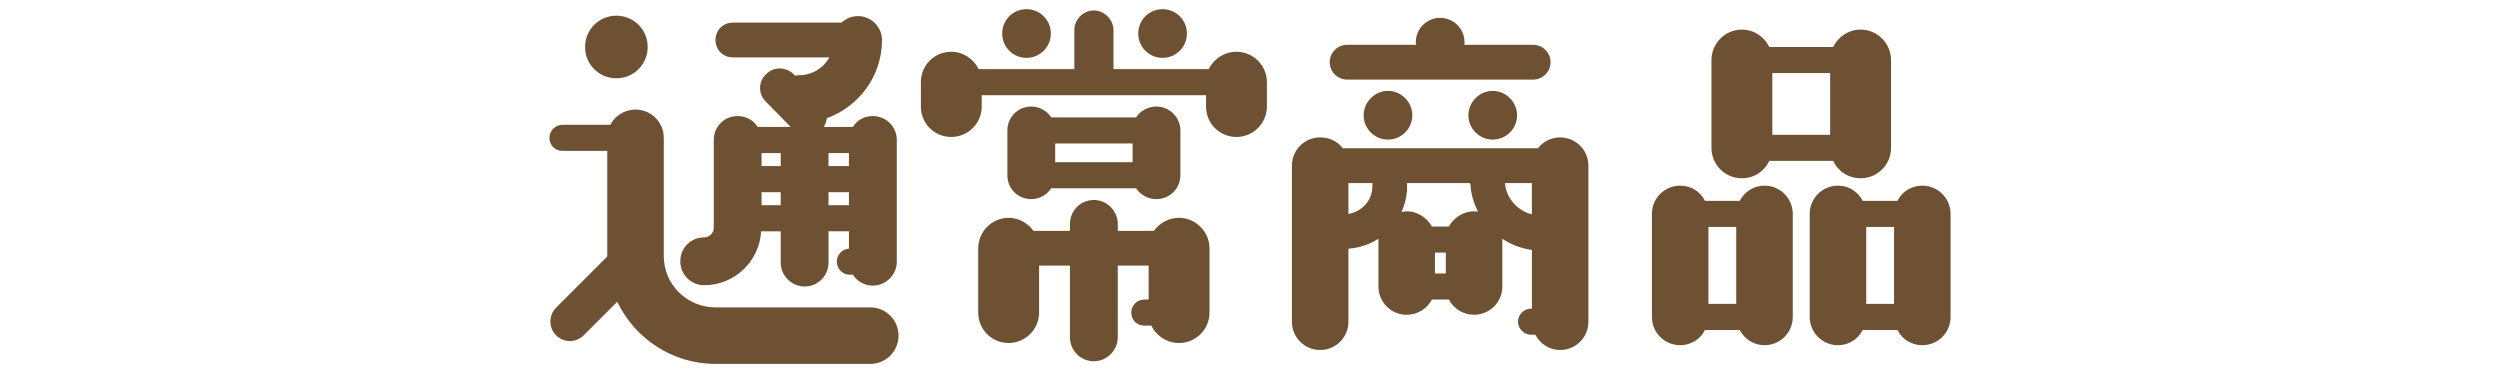
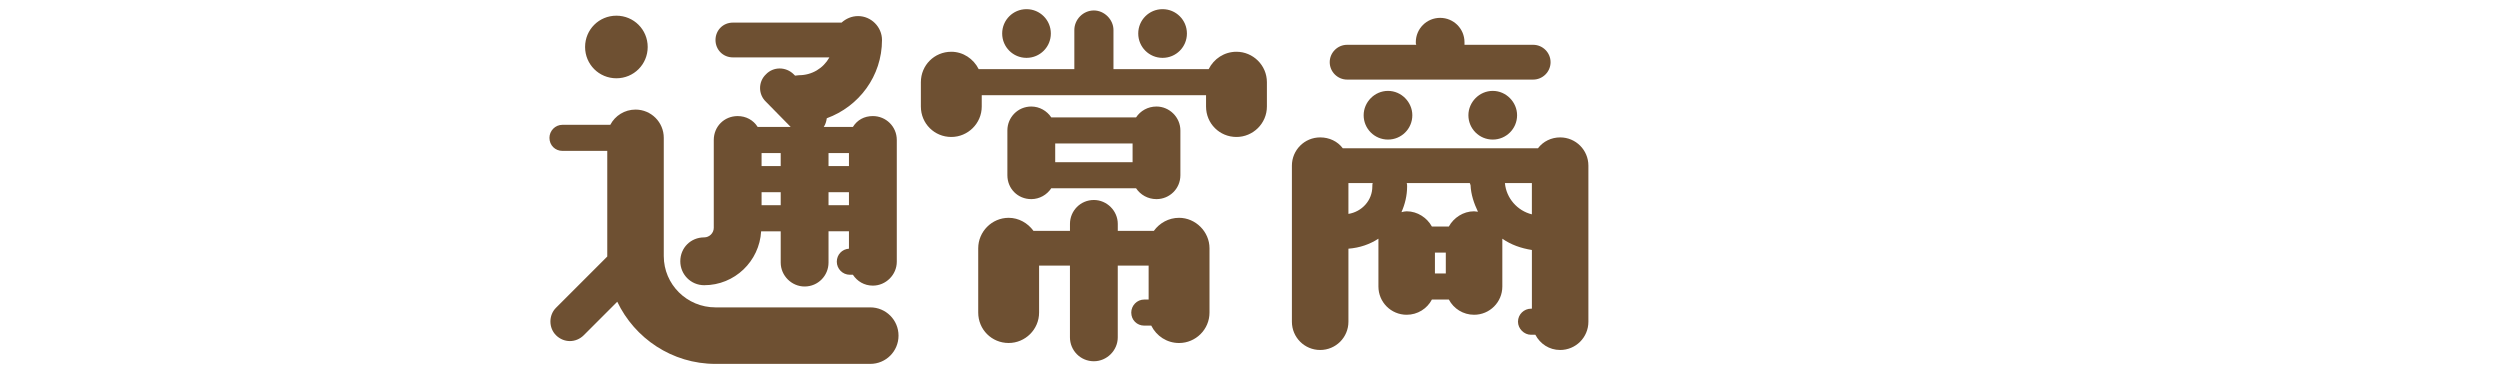
<svg xmlns="http://www.w3.org/2000/svg" version="1.1" id="レイヤー_1" x="0px" y="0px" width="230px" height="35px" viewBox="0 0 230 35" style="enable-background:new 0 0 230 35;" xml:space="preserve">
  <style type="text/css">
	.st0{fill:#6E5032;}
</style>
  <g>
    <path class="st0" d="M82.664,30.878c0,1.44-1.16,2.6-2.6,2.6H65.826c-3.999,0-7.438-2.36-9.038-5.719l-3.079,3.08   c-0.721,0.72-1.84,0.72-2.56,0c-0.681-0.68-0.681-1.84,0-2.52l4.719-4.719v-0.04v-9.678h-4.119c-0.68,0-1.2-0.52-1.2-1.2   c0-0.64,0.521-1.2,1.2-1.2h4.399c0.439-0.84,1.319-1.4,2.319-1.4c1.439,0,2.6,1.16,2.6,2.6v10.878c0,2.6,2.119,4.719,4.759,4.719   h14.238C81.503,28.278,82.664,29.438,82.664,30.878z M53.828,4.322c0-1.6,1.28-2.879,2.88-2.879s2.88,1.28,2.88,2.879   c0,1.6-1.28,2.88-2.88,2.88S53.828,5.922,53.828,4.322z M78.104,22.879v-1.6h-1.88v2.879c0,1.2-0.96,2.2-2.199,2.2   c-1.2,0-2.2-1-2.2-2.2V21.28h-1.8c-0.159,2.759-2.439,4.959-5.238,4.959c-1.24,0-2.2-1-2.2-2.2c0-1.24,0.96-2.2,2.2-2.2   c0.479,0,0.88-0.4,0.88-0.88v-8.079c0-1.24,0.959-2.2,2.199-2.2c0.76,0,1.439,0.36,1.84,1h3.039l-2.279-2.32   c-0.72-0.68-0.72-1.839,0-2.52c0.68-0.72,1.84-0.72,2.56,0l0.12,0.12c0.12,0,0.24-0.04,0.359-0.04c1.2,0,2.24-0.64,2.8-1.64h-8.878   c-0.92,0-1.601-0.72-1.601-1.6s0.681-1.6,1.601-1.6h9.998c0.399-0.36,0.92-0.6,1.52-0.6c1.2,0,2.199,1,2.199,2.2   c0,3.319-2.119,6.119-5.079,7.199c-0.04,0.28-0.119,0.56-0.279,0.8h2.68c0.399-0.64,1.039-1,1.839-1c1.2,0,2.2,0.96,2.2,2.2v11.198   c0,1.2-1,2.2-2.2,2.2c-0.8,0-1.439-0.4-1.839-1h-0.28c-0.68,0-1.2-0.56-1.2-1.2C76.984,23.439,77.464,22.919,78.104,22.879z    M70.065,15.281h1.76v-1.12c0-0.04,0-0.08,0-0.08h-1.76V15.281z M71.825,18.88v-1.2h-1.76v1.2H71.825z M76.224,14.16v1.12h1.88   v-1.2h-1.88C76.224,14.08,76.224,14.12,76.224,14.16z M78.104,18.88v-1.2h-1.88v1.2H78.104z" />
    <path class="st0" d="M116.555,7.562v2.239c0,1.56-1.279,2.8-2.8,2.8c-1.56,0-2.799-1.24-2.799-2.8v-1.04H90.32v1.04   c0,1.56-1.28,2.8-2.8,2.8c-1.56,0-2.8-1.24-2.8-2.8V7.562c0-1.56,1.24-2.8,2.8-2.8c1.08,0,2.04,0.64,2.52,1.6h8.799v-3.6   c0-0.96,0.8-1.8,1.8-1.8c0.96,0,1.8,0.84,1.8,1.8v3.6h8.758c0.48-0.96,1.44-1.6,2.56-1.6   C115.276,4.762,116.555,6.002,116.555,7.562z M92.799,20.039c0.92,0,1.76,0.48,2.279,1.2h3.359v-0.64c0-1.2,0.96-2.2,2.2-2.2   c1.199,0,2.199,1,2.199,2.2v0.64h3.319c0.521-0.72,1.36-1.2,2.32-1.2c1.52,0,2.799,1.28,2.799,2.8v5.919   c0,1.56-1.279,2.799-2.799,2.799c-1.12,0-2.08-0.64-2.56-1.6h-0.641c-0.68,0-1.199-0.52-1.199-1.2c0-0.64,0.52-1.2,1.199-1.2h0.4   v-3.12h-2.84v6.599c0,1.2-1,2.199-2.199,2.199c-1.24,0-2.2-1-2.2-2.199v-6.599h-2.839v4.319c0,1.56-1.28,2.799-2.8,2.799   c-1.56,0-2.8-1.24-2.8-2.799v-5.919C90,21.319,91.24,20.039,92.799,20.039z M94.439,0.843c1.24,0,2.239,1,2.239,2.24   s-0.999,2.24-2.239,2.24s-2.239-1-2.239-2.24S93.199,0.843,94.439,0.843z M92.679,16.12v-4.12c0-1.2,0.96-2.2,2.2-2.2   c0.76,0,1.439,0.4,1.839,1h7.799c0.4-0.6,1.08-1,1.88-1c1.2,0,2.199,1,2.199,2.2v4.12c0,1.24-0.999,2.199-2.199,2.199   c-0.8,0-1.479-0.4-1.88-1h-7.799c-0.399,0.6-1.079,1-1.839,1C93.639,18.32,92.679,17.36,92.679,16.12z M104.198,13.2h-7.119v1.72   h7.119V13.2z M106.957,0.843c1.24,0,2.24,1,2.24,2.24s-1,2.24-2.24,2.24c-1.239,0-2.239-1-2.239-2.24S105.717,0.843,106.957,0.843z   " />
    <path class="st0" d="M121.456,12.641c0.84,0,1.601,0.36,2.08,1h17.957c0.479-0.64,1.239-1,2.04-1c1.439,0,2.599,1.16,2.599,2.6   v14.357c0,1.44-1.159,2.6-2.599,2.6c-1,0-1.84-0.56-2.28-1.4h-0.399c-0.641,0-1.2-0.56-1.2-1.2c0-0.68,0.56-1.2,1.2-1.2h0.08   v-5.399c-1-0.16-1.92-0.479-2.72-1.04c0,0.04,0,0.08,0,0.08v4.319c0,1.439-1.16,2.6-2.6,2.6c-1,0-1.88-0.56-2.319-1.4h-1.561   c-0.439,0.84-1.319,1.4-2.319,1.4c-1.439,0-2.6-1.16-2.6-2.6v-4.319c0,0,0-0.04,0-0.08c-0.8,0.52-1.72,0.84-2.76,0.92v6.719   c0,1.44-1.159,2.6-2.6,2.6c-1.439,0-2.6-1.16-2.6-2.6V15.24C118.856,13.801,120.016,12.641,121.456,12.641z M123.935,4.122h6.359   c-0.04-0.08-0.04-0.16-0.04-0.24c0-1.24,1-2.239,2.239-2.239c1.24,0,2.24,1,2.24,2.239c0,0.08,0,0.16,0,0.24h6.318   c0.88,0,1.601,0.72,1.601,1.6s-0.721,1.6-1.601,1.6h-17.117c-0.879,0-1.6-0.72-1.6-1.6S123.056,4.122,123.935,4.122z    M126.255,17.16c0-0.12,0-0.24,0.04-0.32h-2.24v2.839C125.295,19.48,126.255,18.44,126.255,17.16z M127.695,8.362   c1.24,0,2.239,1.04,2.239,2.24c0,1.24-0.999,2.239-2.239,2.239c-1.239,0-2.239-1-2.239-2.239   C125.456,9.401,126.456,8.362,127.695,8.362z M135.213,16.84h-5.799c0.04,0.08,0.04,0.2,0.04,0.32c0,0.84-0.2,1.64-0.52,2.36   c0.159-0.04,0.319-0.08,0.479-0.08c1,0,1.88,0.6,2.319,1.4h1.561c0.439-0.8,1.319-1.4,2.319-1.4c0.12,0,0.24,0.04,0.359,0.04   c-0.359-0.76-0.64-1.56-0.68-2.44C135.253,16.96,135.253,16.88,135.213,16.84z M132.014,25.158h1v-1.919h-1V25.158z M137.333,8.362   c1.239,0,2.239,1.04,2.239,2.24c0,1.24-1,2.239-2.239,2.239c-1.24,0-2.24-1-2.24-2.239C135.093,9.401,136.093,8.362,137.333,8.362z    M140.933,19.719V16.84h-2.48C138.573,18.24,139.613,19.4,140.933,19.719z" />
-     <path class="st0" d="M164.934,19.679v9.479c0,1.44-1.16,2.6-2.6,2.6c-1,0-1.84-0.56-2.28-1.4h-3.199   c-0.399,0.84-1.279,1.4-2.279,1.4c-1.439,0-2.6-1.16-2.6-2.6v-9.479c0-1.439,1.16-2.6,2.6-2.6c1,0,1.88,0.56,2.279,1.4h3.199   c0.44-0.84,1.28-1.4,2.28-1.4C163.774,17.08,164.934,18.24,164.934,19.679z M157.175,27.958h2.56v-7.079h-2.56V27.958z    M162.774,4.322h5.879c0.44-0.92,1.4-1.6,2.52-1.6c1.561,0,2.8,1.28,2.8,2.799v8.079c0,1.56-1.239,2.799-2.8,2.799   c-1.119,0-2.079-0.64-2.52-1.6h-5.879c-0.439,0.959-1.399,1.6-2.52,1.6c-1.56,0-2.8-1.24-2.8-2.799V5.522   c0-1.52,1.24-2.799,2.8-2.799C161.375,2.722,162.334,3.402,162.774,4.322z M168.374,6.722h-5.319v5.679h5.319V6.722z    M179.452,19.679v9.479c0,1.44-1.16,2.6-2.6,2.6c-1,0-1.88-0.56-2.28-1.4h-3.199c-0.439,0.84-1.279,1.4-2.279,1.4   c-1.439,0-2.6-1.16-2.6-2.6v-9.479c0-1.439,1.16-2.6,2.6-2.6c1,0,1.84,0.56,2.279,1.4h3.199c0.4-0.84,1.28-1.4,2.28-1.4   C178.292,17.08,179.452,18.24,179.452,19.679z M171.693,27.958h2.56v-7.079h-2.56V27.958z" />
  </g>
</svg>